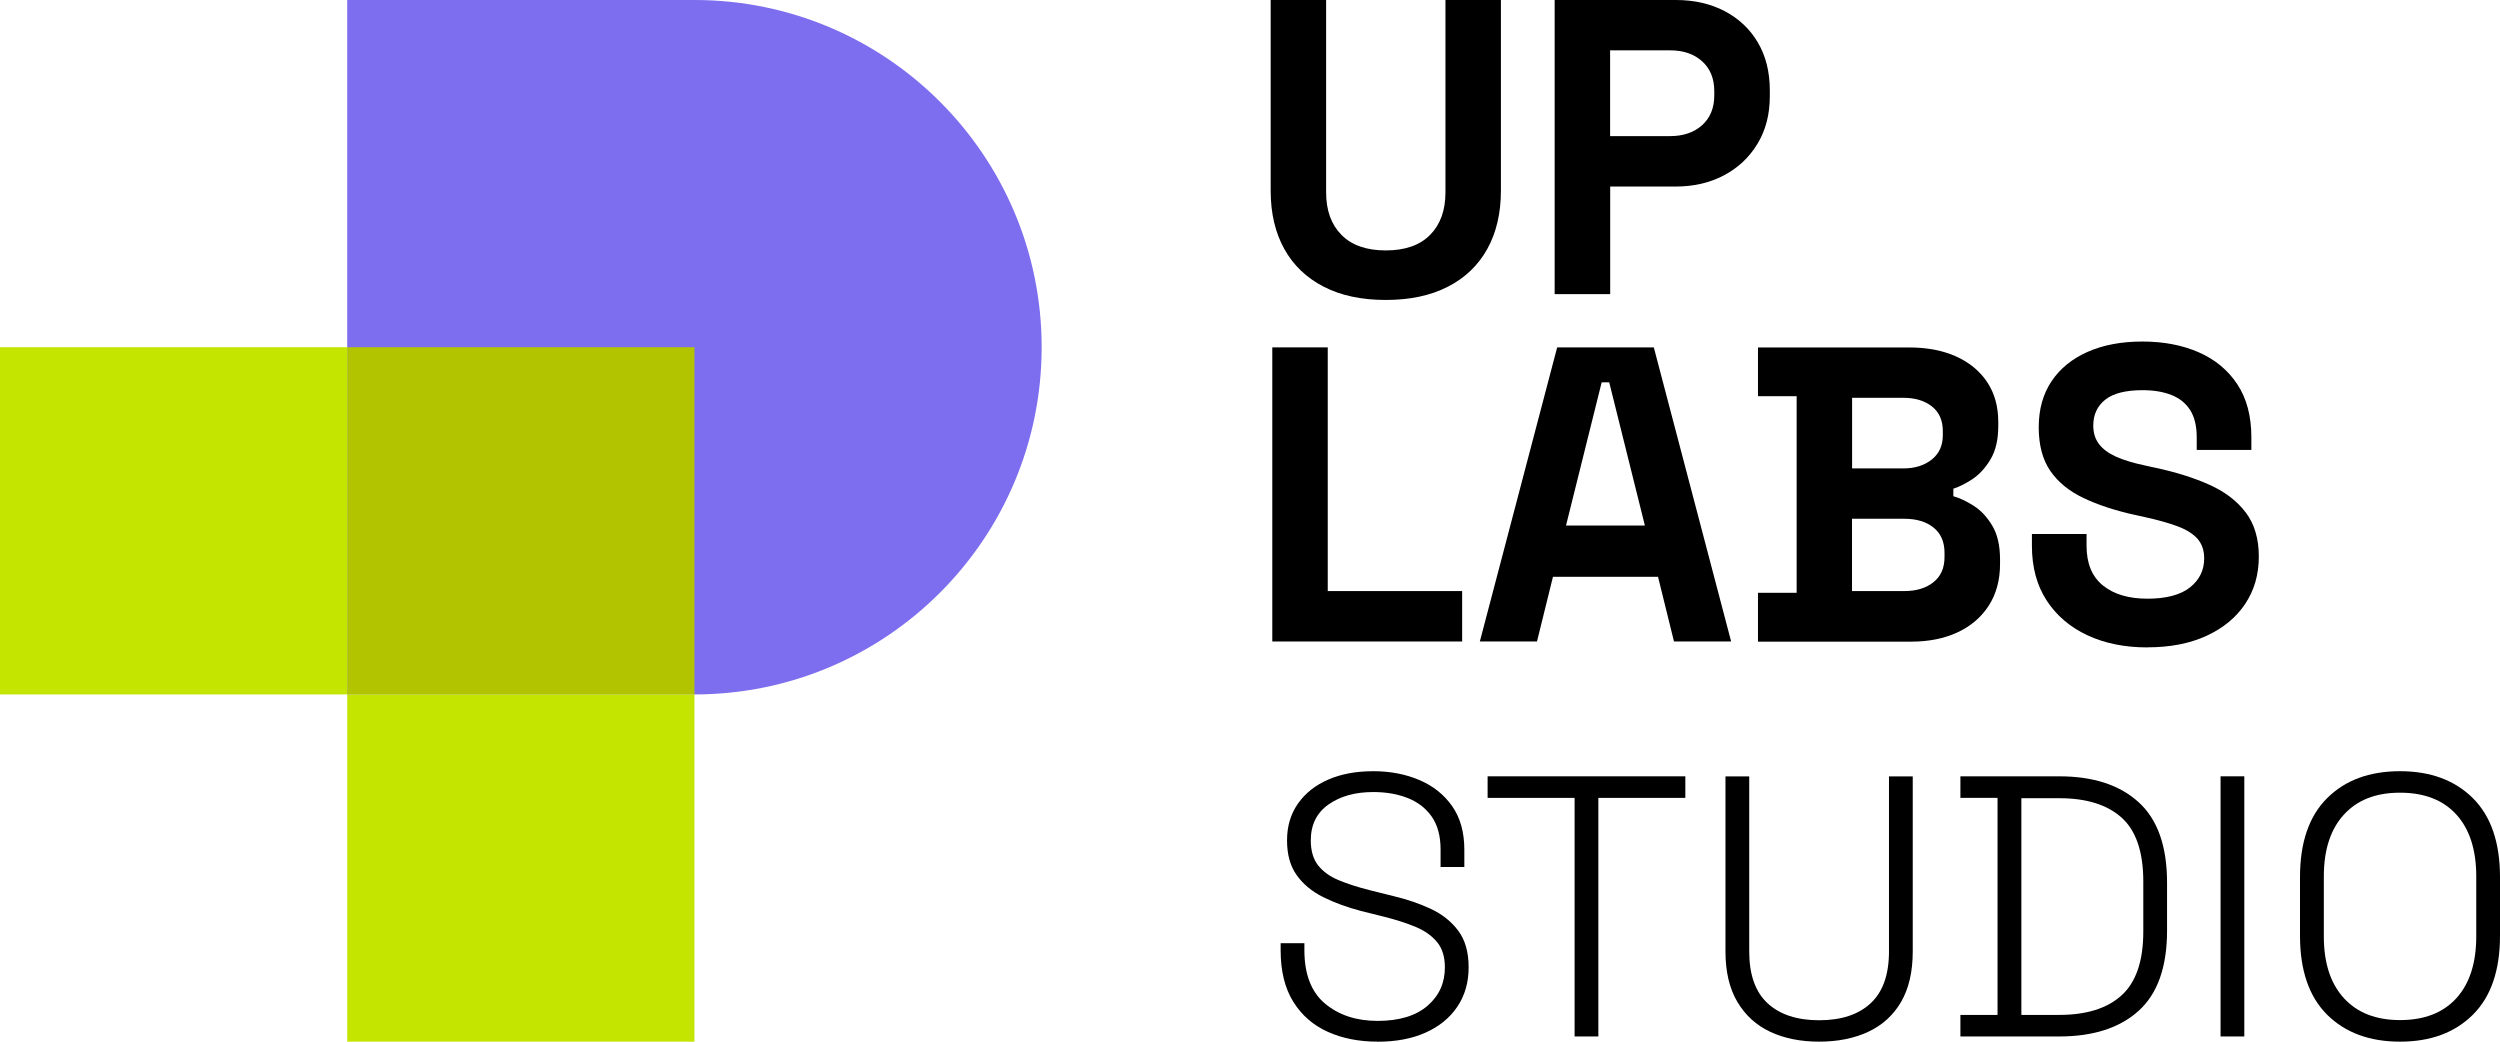
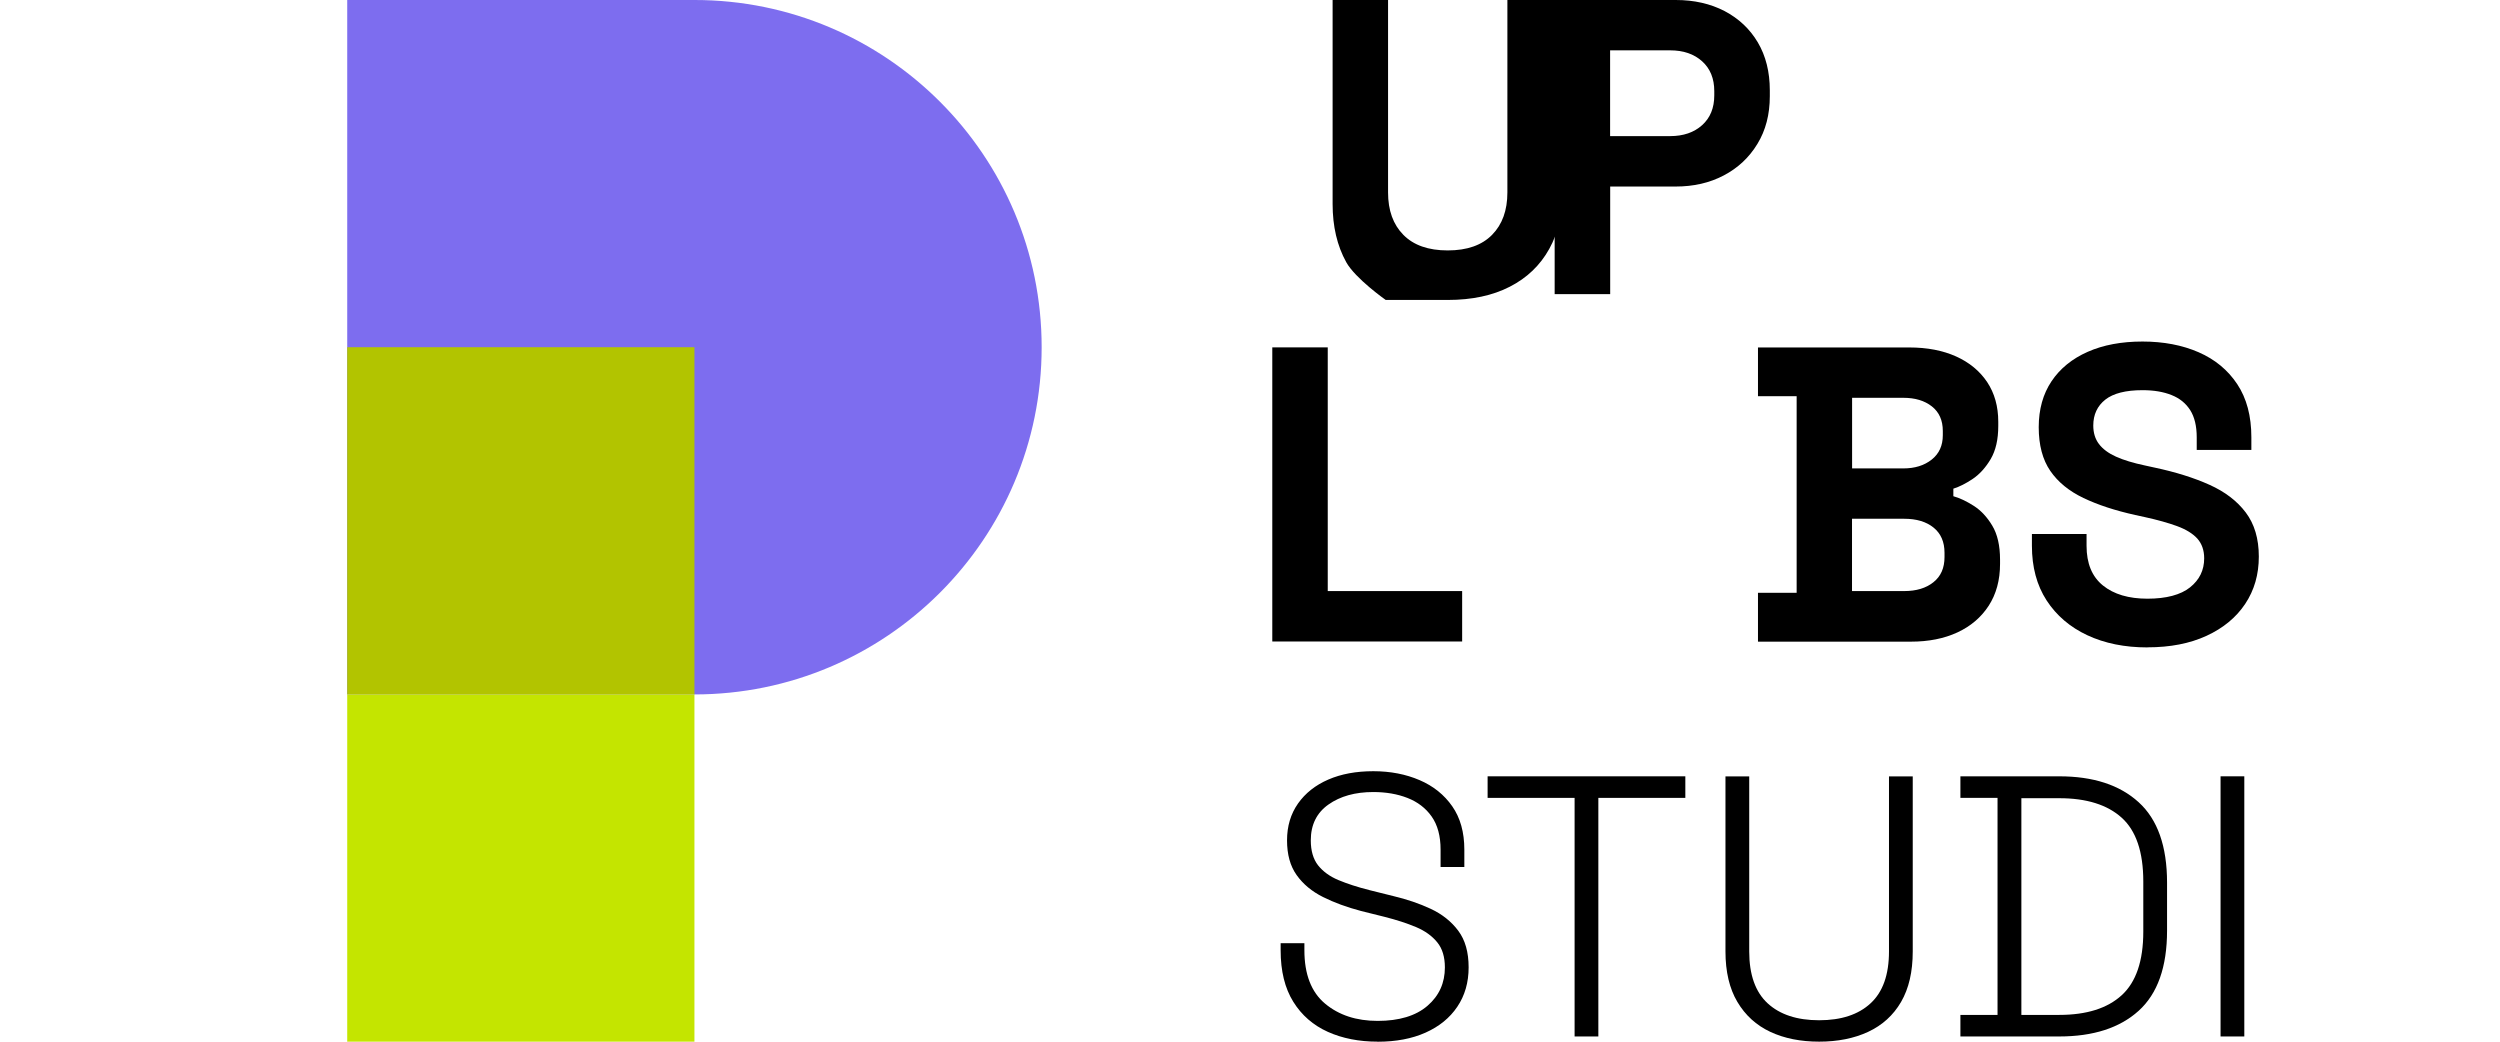
<svg xmlns="http://www.w3.org/2000/svg" id="Layer_2" data-name="Layer 2" viewBox="0 0 308.38 128.49">
  <defs>
    <style>      .cls-1 {        fill: #7d6def;      }      .cls-2 {        fill: #b2c400;      }      .cls-3 {        fill: #c4e500;      }    </style>
  </defs>
  <g id="Layer_1-2" data-name="Layer 1">
    <g>
      <g>
        <g>
-           <path d="M170.93,37c-2.97,0-5.52-.54-7.64-1.63s-3.75-2.64-4.87-4.66c-1.12-2.02-1.68-4.41-1.68-7.18V0h6.84V23.74c0,2.21,.63,3.96,1.89,5.23,1.26,1.28,3.08,1.92,5.47,1.92s4.21-.64,5.47-1.92c1.26-1.28,1.89-3.02,1.89-5.23V0h6.84V23.53c0,2.76-.56,5.16-1.68,7.18-1.12,2.02-2.75,3.58-4.87,4.66-2.12,1.09-4.67,1.63-7.64,1.63Z" />
+           <path d="M170.93,37s-3.75-2.64-4.87-4.66c-1.12-2.02-1.68-4.41-1.68-7.18V0h6.84V23.74c0,2.21,.63,3.96,1.89,5.23,1.26,1.28,3.08,1.92,5.47,1.92s4.21-.64,5.47-1.92c1.26-1.28,1.89-3.02,1.89-5.23V0h6.84V23.53c0,2.76-.56,5.16-1.68,7.18-1.12,2.02-2.75,3.58-4.87,4.66-2.12,1.09-4.67,1.63-7.64,1.63Z" />
          <path d="M191.77,36.28V0h14.93c2.28,0,4.29,.46,6.04,1.37,1.74,.92,3.11,2.2,4.09,3.86,.98,1.66,1.48,3.63,1.48,5.91v.73c0,2.25-.51,4.21-1.53,5.88-1.02,1.68-2.4,2.97-4.15,3.89-1.75,.92-3.72,1.37-5.93,1.37h-8.08v13.27h-6.84Zm6.84-19.49h7.41c1.62,0,2.94-.45,3.94-1.35,1-.9,1.5-2.12,1.5-3.68v-.52c0-1.55-.5-2.78-1.5-3.68s-2.31-1.35-3.94-1.35h-7.41v10.57Z" />
          <path d="M156.94,79.13V42.85h6.84v30.06h16.58v6.22h-23.42Z" />
-           <path d="M182.54,79.13l9.54-36.28h11.92l9.54,36.28h-7.05l-1.97-7.98h-12.96l-1.97,7.98h-7.05Zm10.62-14.3h9.74l-4.4-17.67h-.93l-4.4,17.67Z" />
          <path d="M216.85,79.13v-6.01h4.77v-24.25h-4.77v-6.01h18.66c2.21,0,4.14,.37,5.78,1.11,1.64,.74,2.92,1.8,3.83,3.16,.91,1.37,1.37,3,1.37,4.9v.52c0,1.66-.31,3.01-.93,4.07-.62,1.05-1.36,1.87-2.2,2.44-.85,.57-1.65,.98-2.41,1.22v.93c.76,.21,1.59,.6,2.49,1.17,.9,.57,1.67,1.39,2.31,2.46s.96,2.47,.96,4.2v.52c0,2-.47,3.72-1.4,5.16-.93,1.43-2.22,2.53-3.86,3.29-1.64,.76-3.55,1.14-5.73,1.14h-18.86Zm11.61-21.35h6.32c1.42,0,2.58-.36,3.5-1.09,.92-.73,1.37-1.73,1.37-3.01v-.52c0-1.31-.45-2.32-1.35-3.03-.9-.71-2.07-1.06-3.52-1.06h-6.32v8.71Zm0,15.13h6.43c1.49,0,2.69-.36,3.6-1.09,.92-.73,1.37-1.76,1.37-3.11v-.52c0-1.35-.45-2.38-1.35-3.11-.9-.73-2.11-1.09-3.63-1.09h-6.43v8.91Z" />
          <path d="M264.89,79.86c-2.8,0-5.27-.5-7.41-1.5s-3.82-2.44-5.03-4.3c-1.21-1.87-1.81-4.11-1.81-6.74v-1.45h6.74v1.45c0,2.18,.67,3.81,2.02,4.9,1.35,1.09,3.18,1.63,5.49,1.63s4.1-.47,5.26-1.4,1.74-2.12,1.74-3.58c0-1-.29-1.81-.85-2.44-.57-.62-1.4-1.13-2.49-1.53-1.09-.4-2.41-.77-3.96-1.11l-1.19-.26c-2.49-.55-4.62-1.25-6.4-2.1s-3.14-1.96-4.09-3.34c-.95-1.38-1.43-3.18-1.43-5.39s.53-4.1,1.58-5.67c1.05-1.57,2.54-2.78,4.46-3.63s4.17-1.27,6.76-1.27,4.9,.44,6.92,1.32c2.02,.88,3.61,2.19,4.77,3.94,1.16,1.75,1.74,3.93,1.74,6.55v1.56h-6.74v-1.56c0-1.38-.27-2.5-.8-3.34-.54-.85-1.3-1.47-2.31-1.87-1-.4-2.19-.6-3.58-.6-2.07,0-3.6,.39-4.59,1.17-.98,.78-1.48,1.84-1.48,3.19,0,.9,.23,1.66,.7,2.28,.47,.62,1.17,1.14,2.1,1.56s2.12,.78,3.58,1.09l1.19,.26c2.59,.55,4.85,1.26,6.76,2.12,1.92,.86,3.41,2,4.48,3.42,1.07,1.42,1.61,3.23,1.61,5.44s-.56,4.15-1.68,5.83c-1.12,1.68-2.71,2.99-4.77,3.94-2.06,.95-4.48,1.42-7.28,1.42Z" />
        </g>
        <g>
          <path d="M169.93,128.49c-2.29,0-4.34-.4-6.14-1.21-1.8-.81-3.23-2.05-4.26-3.71-1.04-1.67-1.56-3.78-1.56-6.35v-.87h2.93v.87c0,2.96,.85,5.16,2.55,6.58,1.7,1.42,3.86,2.13,6.49,2.13s4.71-.62,6.14-1.86c1.44-1.24,2.15-2.82,2.15-4.74,0-1.28-.31-2.32-.94-3.09-.63-.78-1.5-1.41-2.61-1.88-1.12-.47-2.41-.89-3.87-1.26l-2.93-.73c-1.74-.46-3.3-1.03-4.68-1.72-1.38-.69-2.46-1.59-3.25-2.7-.8-1.12-1.19-2.54-1.19-4.29s.45-3.25,1.35-4.54c.9-1.28,2.15-2.27,3.74-2.96,1.59-.69,3.44-1.03,5.55-1.03s4.01,.37,5.71,1.1c1.7,.73,3.04,1.81,4.03,3.23,.99,1.42,1.49,3.2,1.49,5.34v2.15h-2.93v-2.15c0-1.68-.37-3.04-1.1-4.08-.73-1.04-1.73-1.8-2.98-2.29-1.25-.49-2.66-.73-4.22-.73-2.23,0-4.07,.51-5.53,1.54-1.45,1.02-2.18,2.5-2.18,4.42,0,1.28,.3,2.31,.89,3.07,.6,.76,1.44,1.38,2.52,1.83s2.36,.87,3.83,1.24l2.93,.73c1.68,.4,3.22,.92,4.63,1.58,1.41,.66,2.54,1.56,3.39,2.7,.86,1.15,1.28,2.65,1.28,4.52s-.47,3.48-1.4,4.86c-.93,1.38-2.24,2.44-3.92,3.19-1.68,.75-3.65,1.12-5.91,1.12Z" />
          <path d="M194.23,127.85v-29.43h-10.73v-2.66h24.39v2.66h-10.73v29.43h-2.93Z" />
          <path d="M224.4,128.49c-2.29,0-4.3-.4-6.03-1.21-1.73-.81-3.08-2.04-4.06-3.69-.98-1.65-1.47-3.73-1.47-6.23v-21.59h2.93v21.59c0,2.87,.76,5.01,2.27,6.4,1.51,1.39,3.63,2.09,6.35,2.09s4.84-.69,6.35-2.09c1.51-1.39,2.27-3.52,2.27-6.4v-21.59h2.93v21.59c0,2.51-.48,4.58-1.44,6.23-.96,1.65-2.32,2.88-4.06,3.69-1.74,.81-3.76,1.21-6.05,1.21Z" />
          <path d="M241.82,127.85v-2.66h4.58v-26.77h-4.58v-2.66h12.19c4.19,0,7.45,1.06,9.79,3.19,2.34,2.12,3.51,5.43,3.51,9.93v5.91c0,4.49-1.17,7.79-3.51,9.9-2.34,2.11-5.6,3.16-9.79,3.16h-12.19Zm7.52-2.66h4.68c3.36,0,5.93-.81,7.7-2.43,1.77-1.62,2.66-4.23,2.66-7.84v-6.19c0-3.64-.89-6.26-2.66-7.86-1.77-1.6-4.34-2.41-7.7-2.41h-4.68v26.73Z" />
          <path d="M273.91,127.85v-32.09h2.93v32.09h-2.93Z" />
-           <path d="M296.05,128.49c-3.76,0-6.76-1.11-8.99-3.32-2.23-2.22-3.35-5.46-3.35-9.74v-7.24c0-4.28,1.12-7.53,3.35-9.74,2.23-2.22,5.23-3.32,8.99-3.32s6.75,1.11,8.98,3.32c2.23,2.22,3.35,5.46,3.35,9.74v7.24c0,4.28-1.12,7.53-3.35,9.74-2.23,2.22-5.23,3.32-8.98,3.32Zm0-2.66c2.99,0,5.31-.9,6.95-2.7,1.63-1.8,2.45-4.34,2.45-7.61v-7.43c0-3.27-.82-5.81-2.45-7.61-1.64-1.8-3.95-2.7-6.95-2.7s-5.27,.9-6.92,2.7-2.48,4.34-2.48,7.61v7.43c0,3.27,.83,5.81,2.48,7.61,1.65,1.8,3.96,2.7,6.92,2.7Z" />
        </g>
      </g>
      <path class="cls-1" d="M85.66,85.66c23.65,0,42.83-19.18,42.83-42.83h0c0-23.65-19.18-42.83-42.83-42.83H42.83V85.66h42.83Z" />
      <rect class="cls-2" x="42.83" y="42.83" width="42.83" height="42.83" />
      <rect class="cls-3" x="42.83" y="85.66" width="42.83" height="42.83" />
-       <rect class="cls-3" y="42.83" width="42.83" height="42.83" />
    </g>
  </g>
</svg>